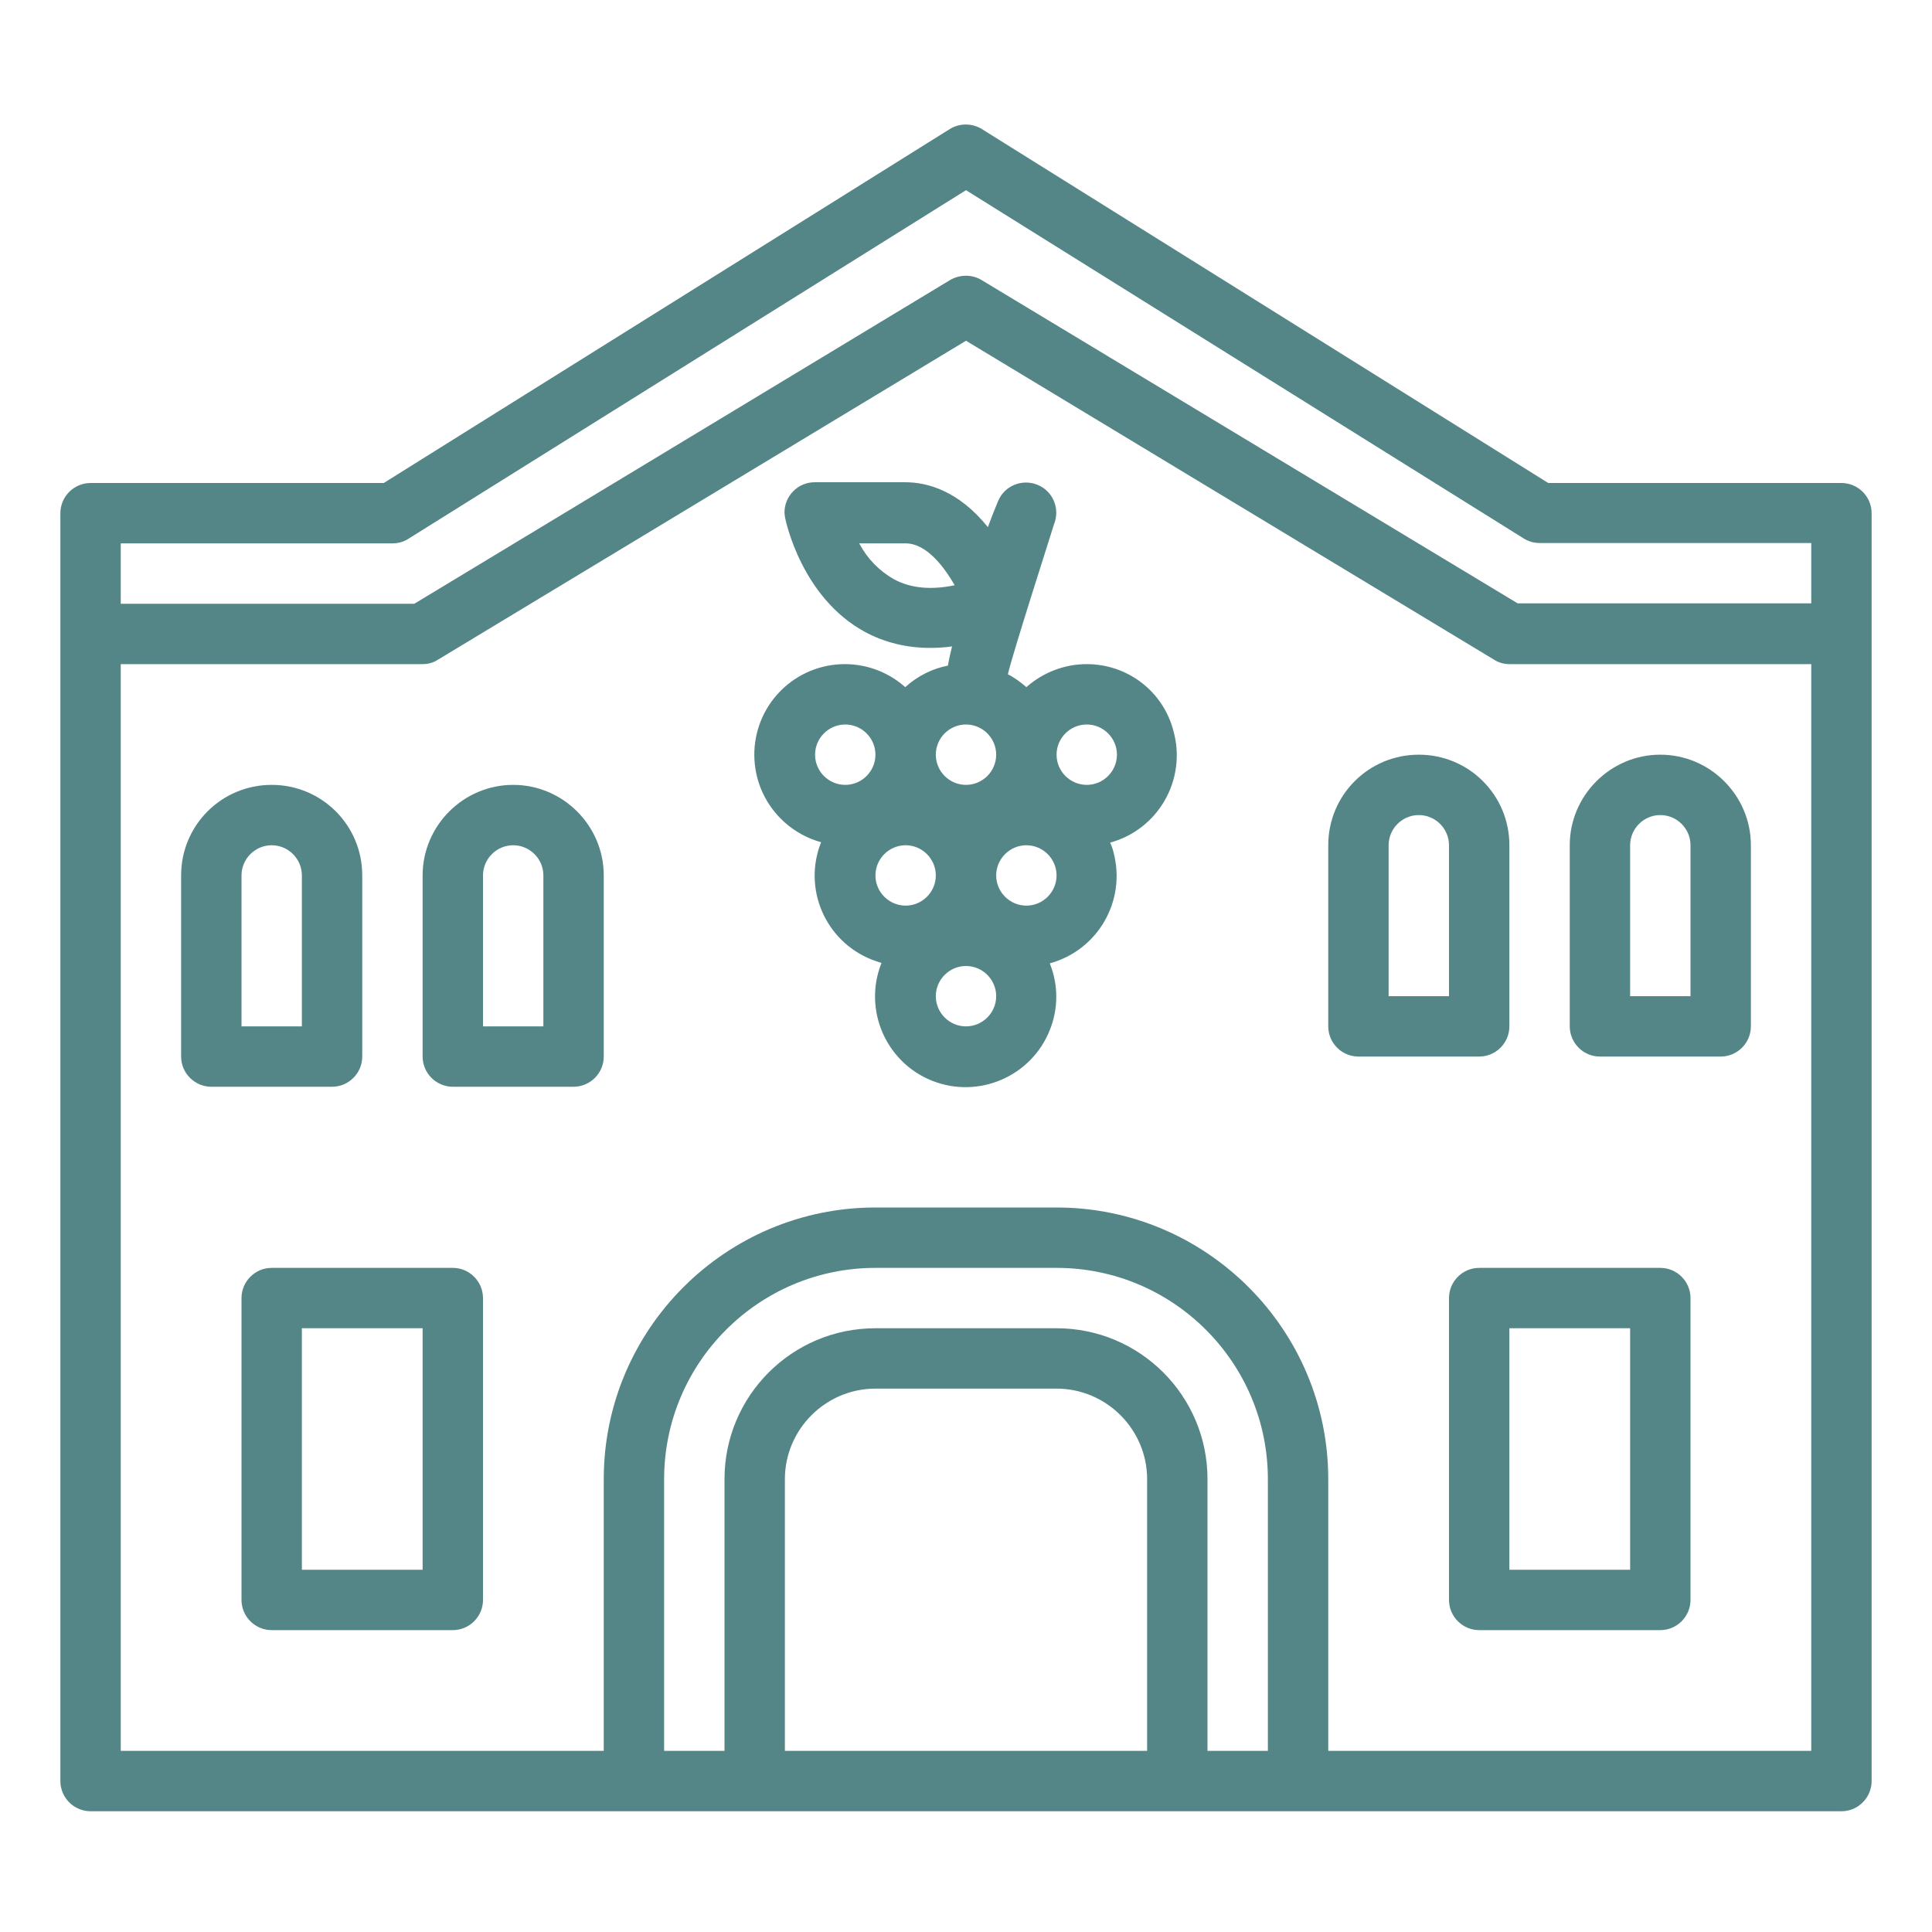
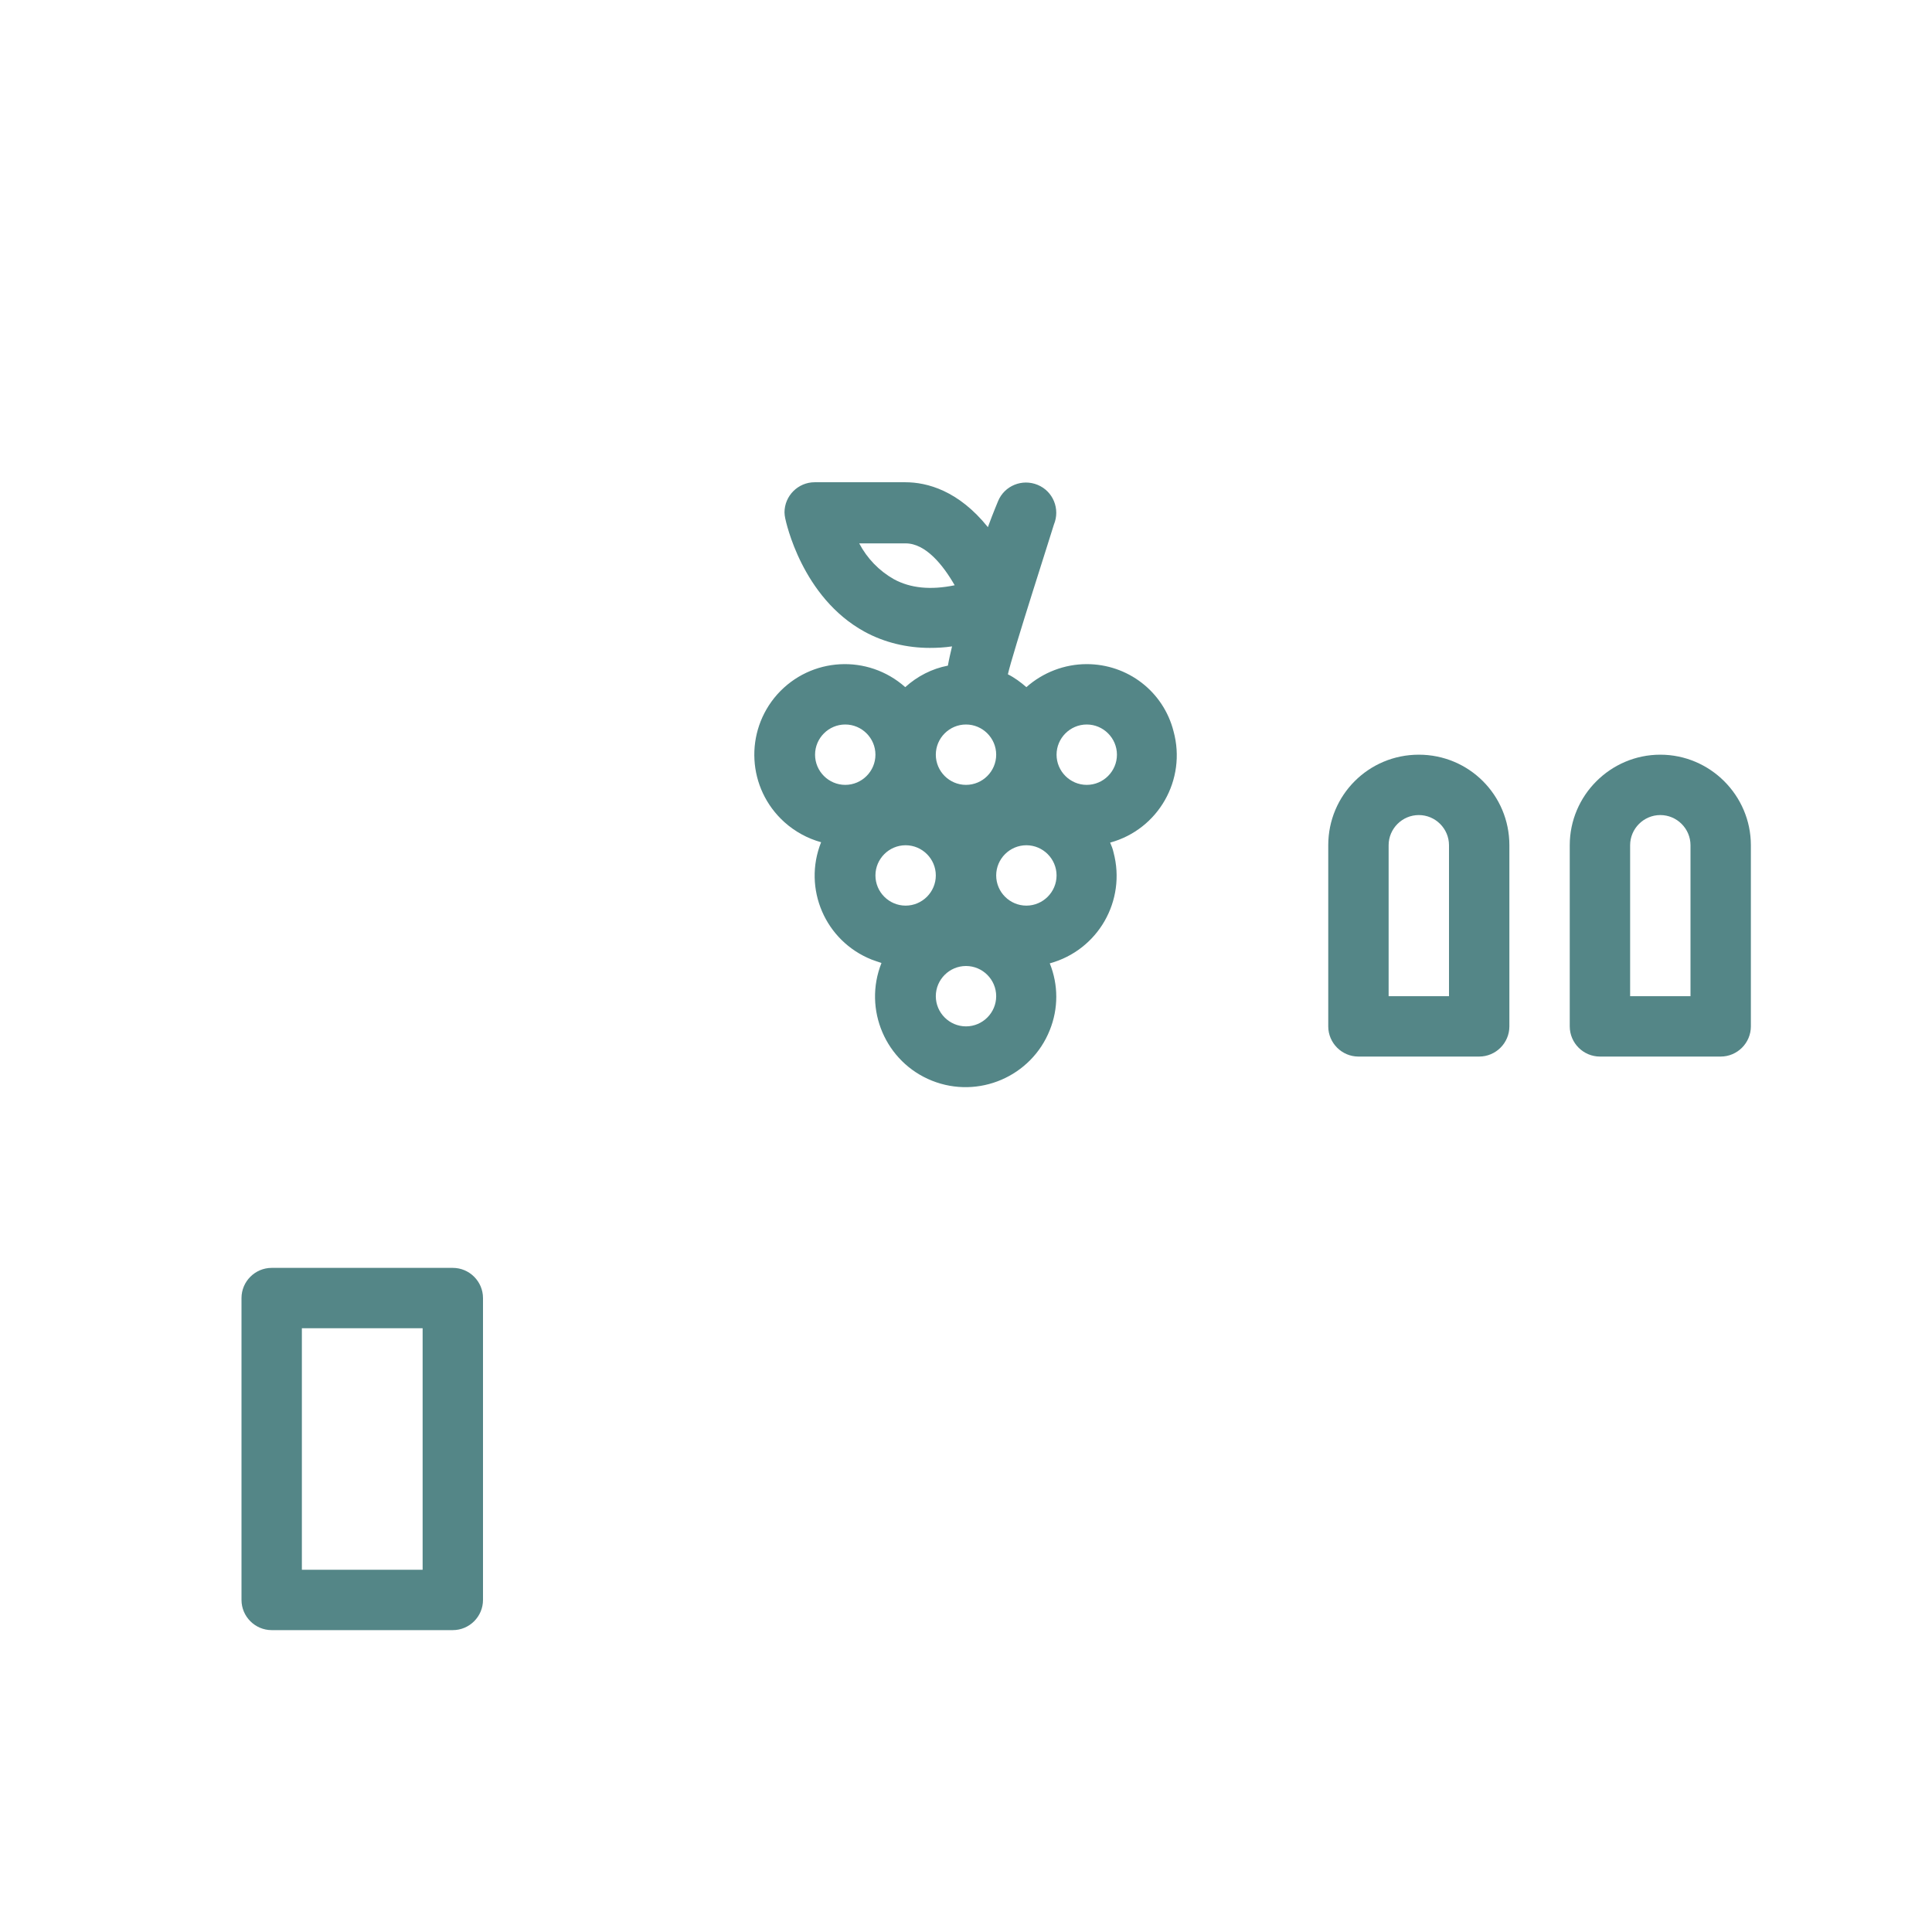
<svg xmlns="http://www.w3.org/2000/svg" version="1.1" id="Outline" x="0px" y="0px" viewBox="0 0 512 512" style="enable-background:new 0 0 512 512;" xml:space="preserve">
  <style type="text/css">
	.st0{fill:#548687;}
</style>
-   <path class="st0" d="M488,128h-77.7L260.2,34.2c-2.6-1.6-5.9-1.6-8.5,0L101.7,128H24c-4.4,0-8,3.6-8,8v336c0,4.4,3.6,8,8,8h464  c4.4,0,8-3.6,8-8V136C496,131.6,492.4,128,488,128z M104,144c1.5,0,3-0.4,4.2-1.2L256,50.4l147.8,92.3c1.3,0.8,2.7,1.2,4.2,1.2h72  v16h-77.8L260.1,74.2c-2.5-1.5-5.7-1.5-8.3,0L109.8,160H32v-16H104z M336,464h-16v-72c0-22.1-17.9-40-40-40h-48  c-22.1,0-40,17.9-40,40v72h-16v-72c0-30.9,25.1-56,56-56h48c30.9,0,56,25.1,56,56V464z M304,464h-96v-72c0-13.2,10.8-24,24-24h48  c13.2,0,24,10.8,24,24V464z M352,464v-72c0-39.7-32.3-72-72-72h-48c-39.7,0-72,32.3-72,72v72H32V176h80c1.5,0,2.9-0.4,4.1-1.2  L256,90.3l139.9,84.5c1.2,0.8,2.7,1.2,4.1,1.2h80v288H352z" />
  <path class="st0" d="M120,336H72c-4.4,0-8,3.6-8,8v80c0,4.4,3.6,8,8,8h48c4.4,0,8-3.6,8-8v-80C128,339.6,124.4,336,120,336z   M112,416H80v-64h32V416z" />
-   <path class="st0" d="M440,336h-48c-4.4,0-8,3.6-8,8v80c0,4.4,3.6,8,8,8h48c4.4,0,8-3.6,8-8v-80C448,339.6,444.4,336,440,336z   M432,416h-32v-64h32V416z" />
-   <path class="st0" d="M96,280v-48c0-13.3-10.7-24-24-24s-24,10.7-24,24v48c0,4.4,3.6,8,8,8h32C92.4,288,96,284.4,96,280z M80,272H64  v-40c0-4.4,3.6-8,8-8s8,3.6,8,8V272z" />
-   <path class="st0" d="M136,208c-13.2,0-24,10.8-24,24v48c0,4.4,3.6,8,8,8h32c4.4,0,8-3.6,8-8v-48C160,218.8,149.2,208,136,208z   M144,272h-16v-40c0-4.4,3.6-8,8-8s8,3.6,8,8V272z" />
  <path class="st0" d="M400,272v-48c0-13.3-10.7-24-24-24s-24,10.7-24,24v48c0,4.4,3.6,8,8,8h32C396.4,280,400,276.4,400,272z   M384,264h-16v-40c0-4.4,3.6-8,8-8s8,3.6,8,8V264z" />
  <path class="st0" d="M440,200c-13.2,0-24,10.8-24,24v48c0,4.4,3.6,8,8,8h32c4.4,0,8-3.6,8-8v-48C464,210.8,453.2,200,440,200z   M448,264h-16v-40c0-4.4,3.6-8,8-8s8,3.6,8,8V264z" />
  <path class="st0" d="M288,176c-5.9,0-11.6,2.2-16,6.1c-1.5-1.3-3.1-2.5-4.9-3.4c1.1-5.1,12.2-39.5,12.2-39.7  c1.7-4.1-0.2-8.8-4.3-10.5c-4.1-1.7-8.8,0.2-10.5,4.3c-0.1,0.3-1.2,2.8-2.7,6.9c-7.8-9.7-16.1-11.9-21.9-11.9h-24c-4.4,0-8,3.6-8,8  c0,0.5,0.1,1.1,0.2,1.6c0.2,0.9,4.4,20.9,21,30c5.3,2.9,11.3,4.3,17.3,4.3c2,0,3.9-0.1,5.9-0.4c-0.4,1.7-0.8,3.4-1.1,5.1  c-4.2,0.8-8.1,2.8-11.3,5.7c-9.9-8.8-25-8-33.9,1.9c-8.8,9.9-8,25,1.9,33.9c2.8,2.5,6.1,4.3,9.7,5.3c-4.9,12.3,1.1,26.2,13.4,31.1  c0.8,0.3,1.7,0.6,2.6,0.9c-4.9,12.3,1.1,26.3,13.4,31.2s26.3-1.1,31.2-13.4c2.3-5.7,2.3-12,0-17.7c12.8-3.5,20.3-16.6,16.9-29.4  c-0.2-0.9-0.5-1.7-0.9-2.6c12.8-3.5,20.3-16.7,16.8-29.5C308.3,183.2,298.8,176,288,176L288,176z M236.9,153.5  c-3.9-2.2-7.1-5.5-9.2-9.5H240c5.3,0,9.9,5.7,13,11.1C246.7,156.4,241.3,155.9,236.9,153.5z M256,192c4.4,0,8,3.6,8,8s-3.6,8-8,8  s-8-3.6-8-8C248,195.6,251.6,192,256,192z M224,192c4.4,0,8,3.6,8,8s-3.6,8-8,8s-8-3.6-8-8C216,195.6,219.6,192,224,192z M240,224  c4.4,0,8,3.6,8,8s-3.6,8-8,8s-8-3.6-8-8C232,227.6,235.6,224,240,224z M256,272c-4.4,0-8-3.6-8-8s3.6-8,8-8s8,3.6,8,8  C264,268.4,260.4,272,256,272z M272,240c-4.4,0-8-3.6-8-8s3.6-8,8-8s8,3.6,8,8C280,236.4,276.4,240,272,240z M288,208  c-4.4,0-8-3.6-8-8s3.6-8,8-8s8,3.6,8,8C296,204.4,292.4,208,288,208z" />
</svg>